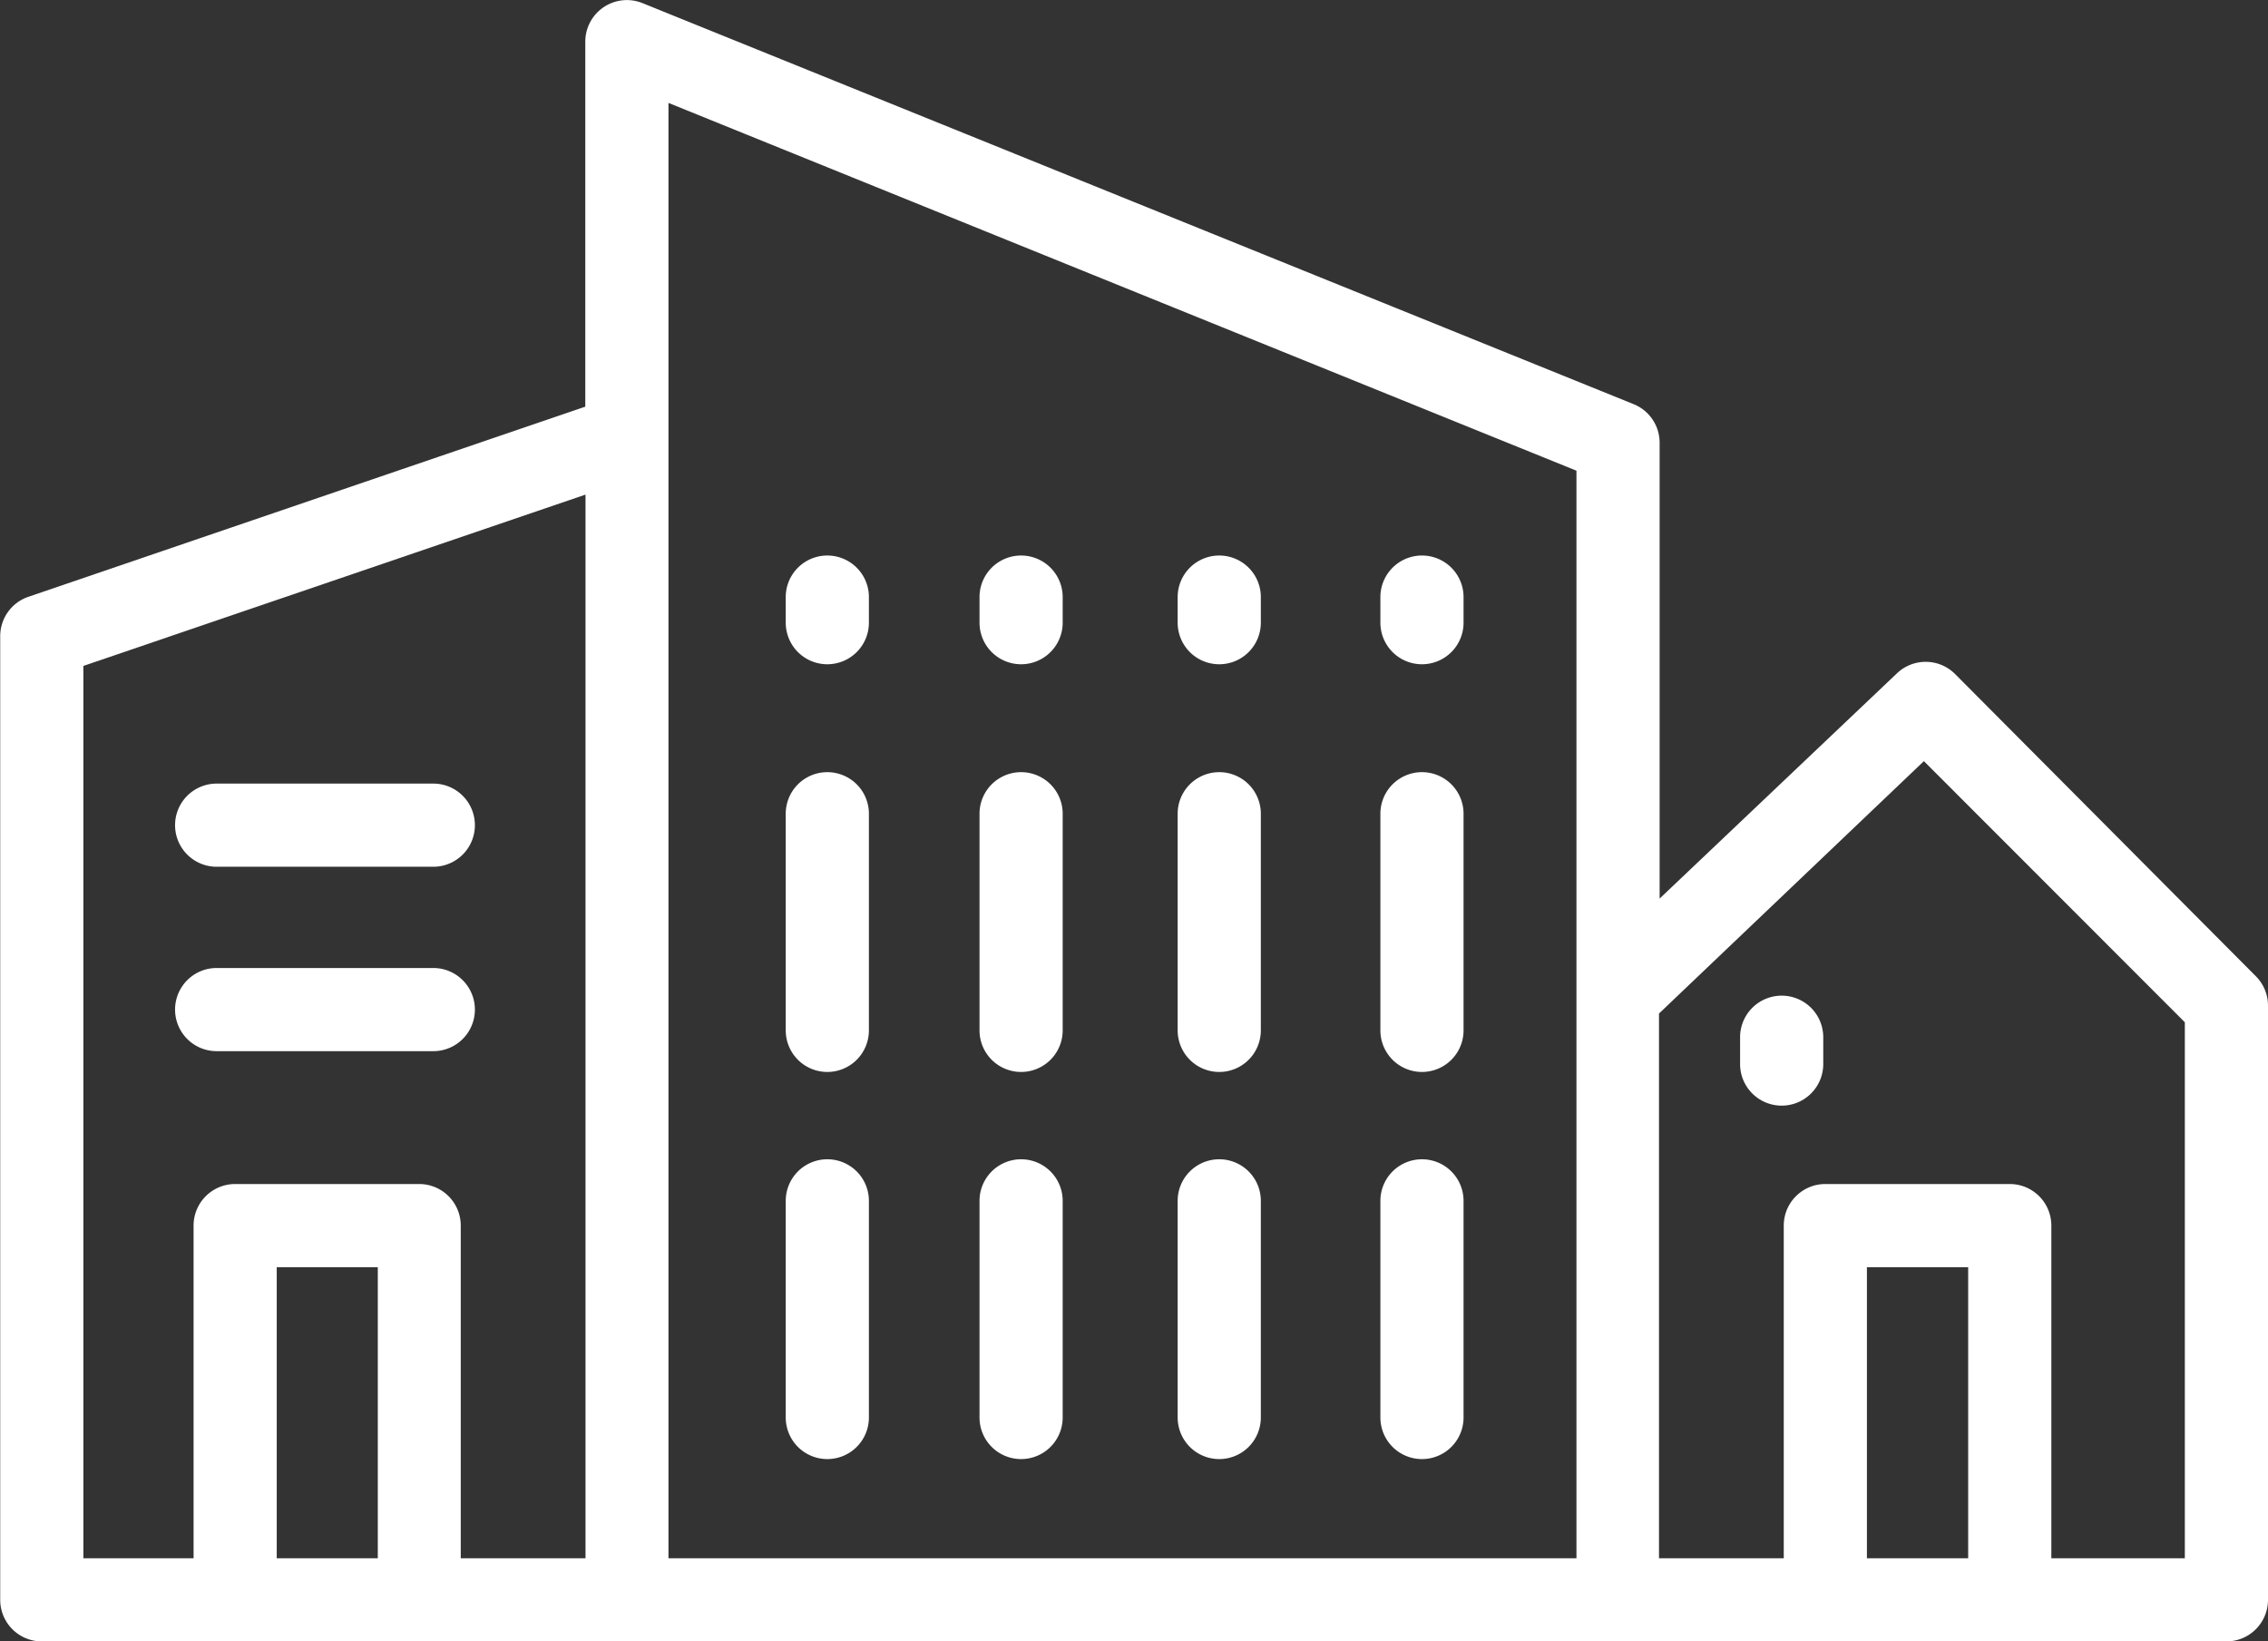
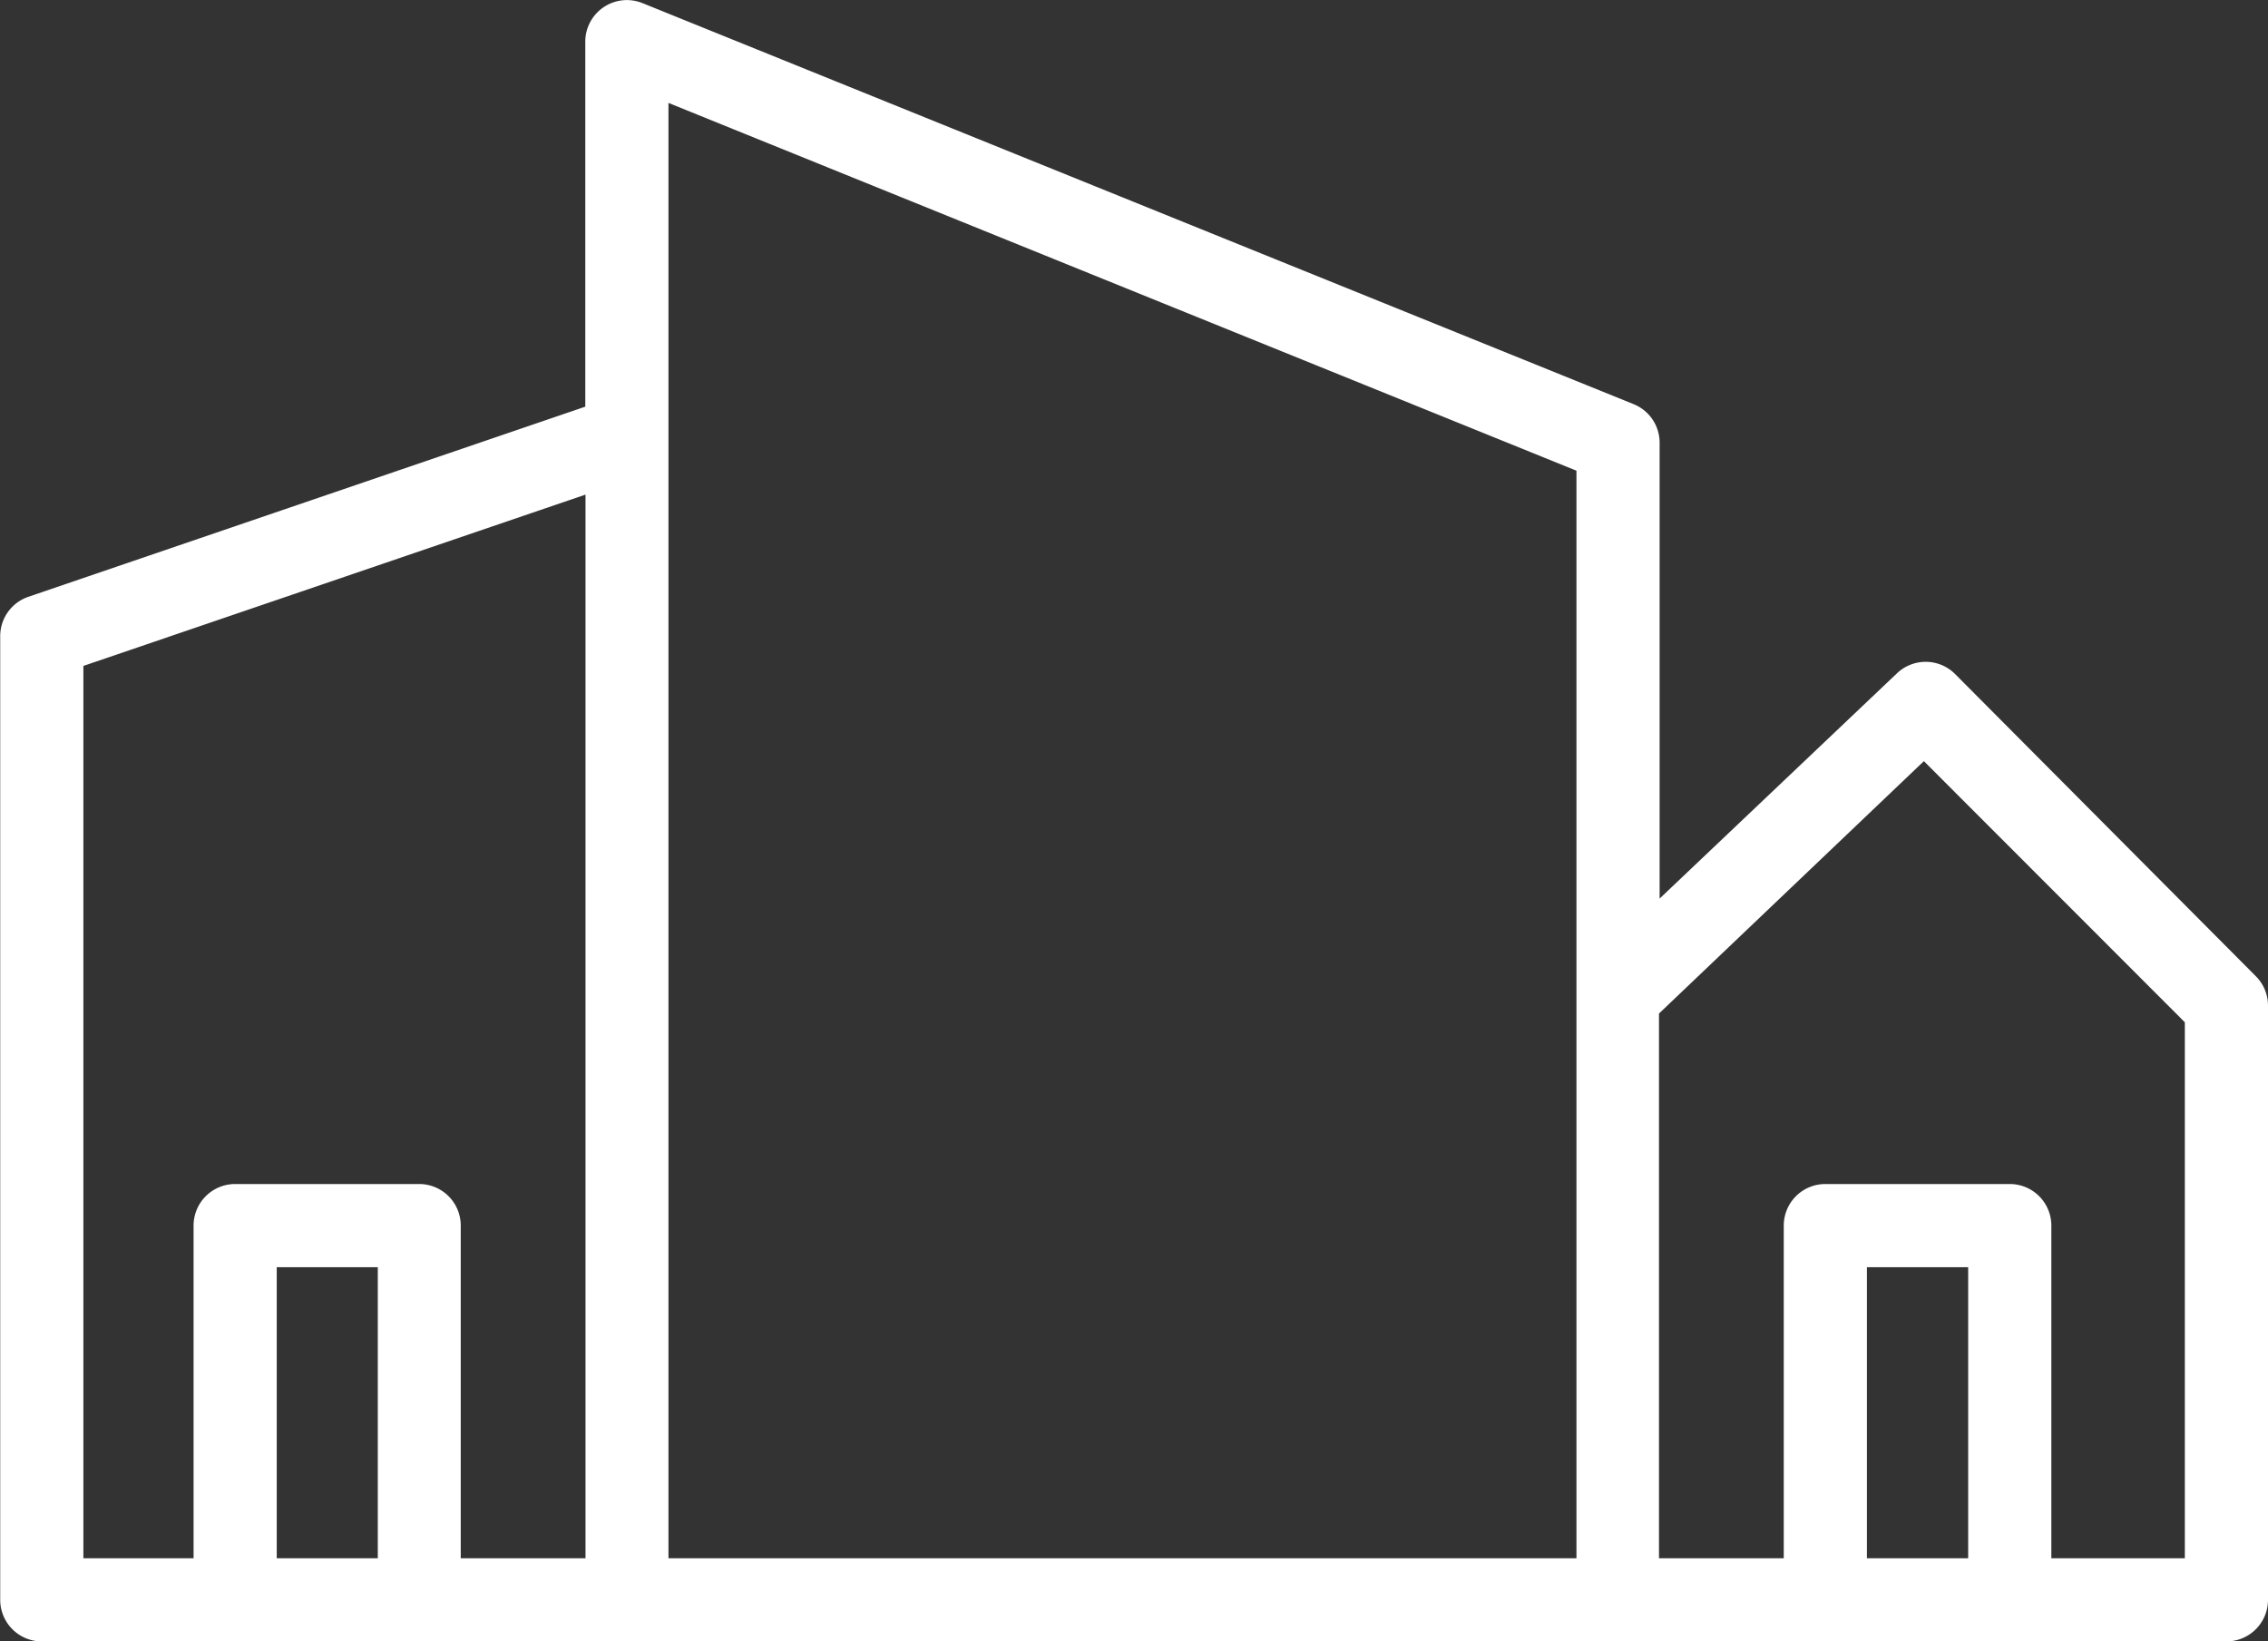
<svg xmlns="http://www.w3.org/2000/svg" data-name="Layer 1" viewBox="0 0 109.08 78.93">
  <rect x="0" y="0" width="109.08" height="78.93" fill="#333333" stroke="none" />
  <g fill="#fff">
    <path d="M108.49 46.95L94.01 32.4a2 2 0 00-2.79 0l-11.4 10.82V21.29a2 2 0 00-1.25-1.85L30.9.15A2 2 0 0028.15 2v17.56l-26.8 9.15A2 2 0 00.01 30.6v46.35a2 2 0 002 2h105.07a2 2 0 002-2V48.34a2 2 0 00-.59-1.39zM75.82 22.64v52.31H32.15v-70zM4.01 32.03l24.15-8.24v51.16h-6v-16a2 2 0 00-2-2h-8.85a2 2 0 00-2 2v16h-5.3zm14.16 42.92h-4.86v-14h4.86zm76.49 0h-4.87v-14h4.87zm10.42 0h-6.42v-16a2 2 0 00-2-2h-8.87a2 2 0 00-2 2v16h-6v-26.2l12.74-12.14 12.55 12.56z" />
-     <path d="M10.42 50.56h10.42a2 2 0 000-4H10.42a2 2 0 100 4zM39.79 70.18a2 2 0 002-2V57.76a2 2 0 00-4 0v10.42a2 2 0 002 2zM39.79 51.56a2 2 0 002-2V39.14a2 2 0 00-4 0v10.42a2 2 0 002 2zM39.79 31.95a2 2 0 002-2v-1.23a2 2 0 10-4 0v1.23a2 2 0 002 2zM49.11 70.18a2 2 0 002-2V57.76a2 2 0 00-4 0v10.42a2 2 0 002 2zM49.11 51.56a2 2 0 002-2V39.14a2 2 0 00-4 0v10.42a2 2 0 002 2zM49.11 31.95a2 2 0 002-2v-1.23a2 2 0 00-4 0v1.23a2 2 0 002 2zM58.64 70.18a2 2 0 002-2V57.76a2 2 0 10-4 0v10.42a2 2 0 002 2zM58.64 51.56a2 2 0 002-2V39.14a2 2 0 10-4 0v10.42a2 2 0 002 2zM58.64 31.95a2 2 0 002-2v-1.23a2 2 0 10-4 0v1.23a2 2 0 002 2zM68.39 55.76a2 2 0 00-2 2v10.42a2 2 0 104 0V57.76a2 2 0 00-2-2zM68.39 37.14a2 2 0 00-2 2v10.42a2 2 0 004 0V39.14a2 2 0 00-2-2zM68.39 31.95a2 2 0 002-2v-1.23a2 2 0 10-4 0v1.23a2 2 0 002 2zM85.69 47.89a2 2 0 00-2 2v1.29a2 2 0 004 0v-1.29a2 2 0 00-2-2zM10.42 41.69h10.42a2 2 0 000-4H10.42a2 2 0 000 4z" />
  </g>
</svg>